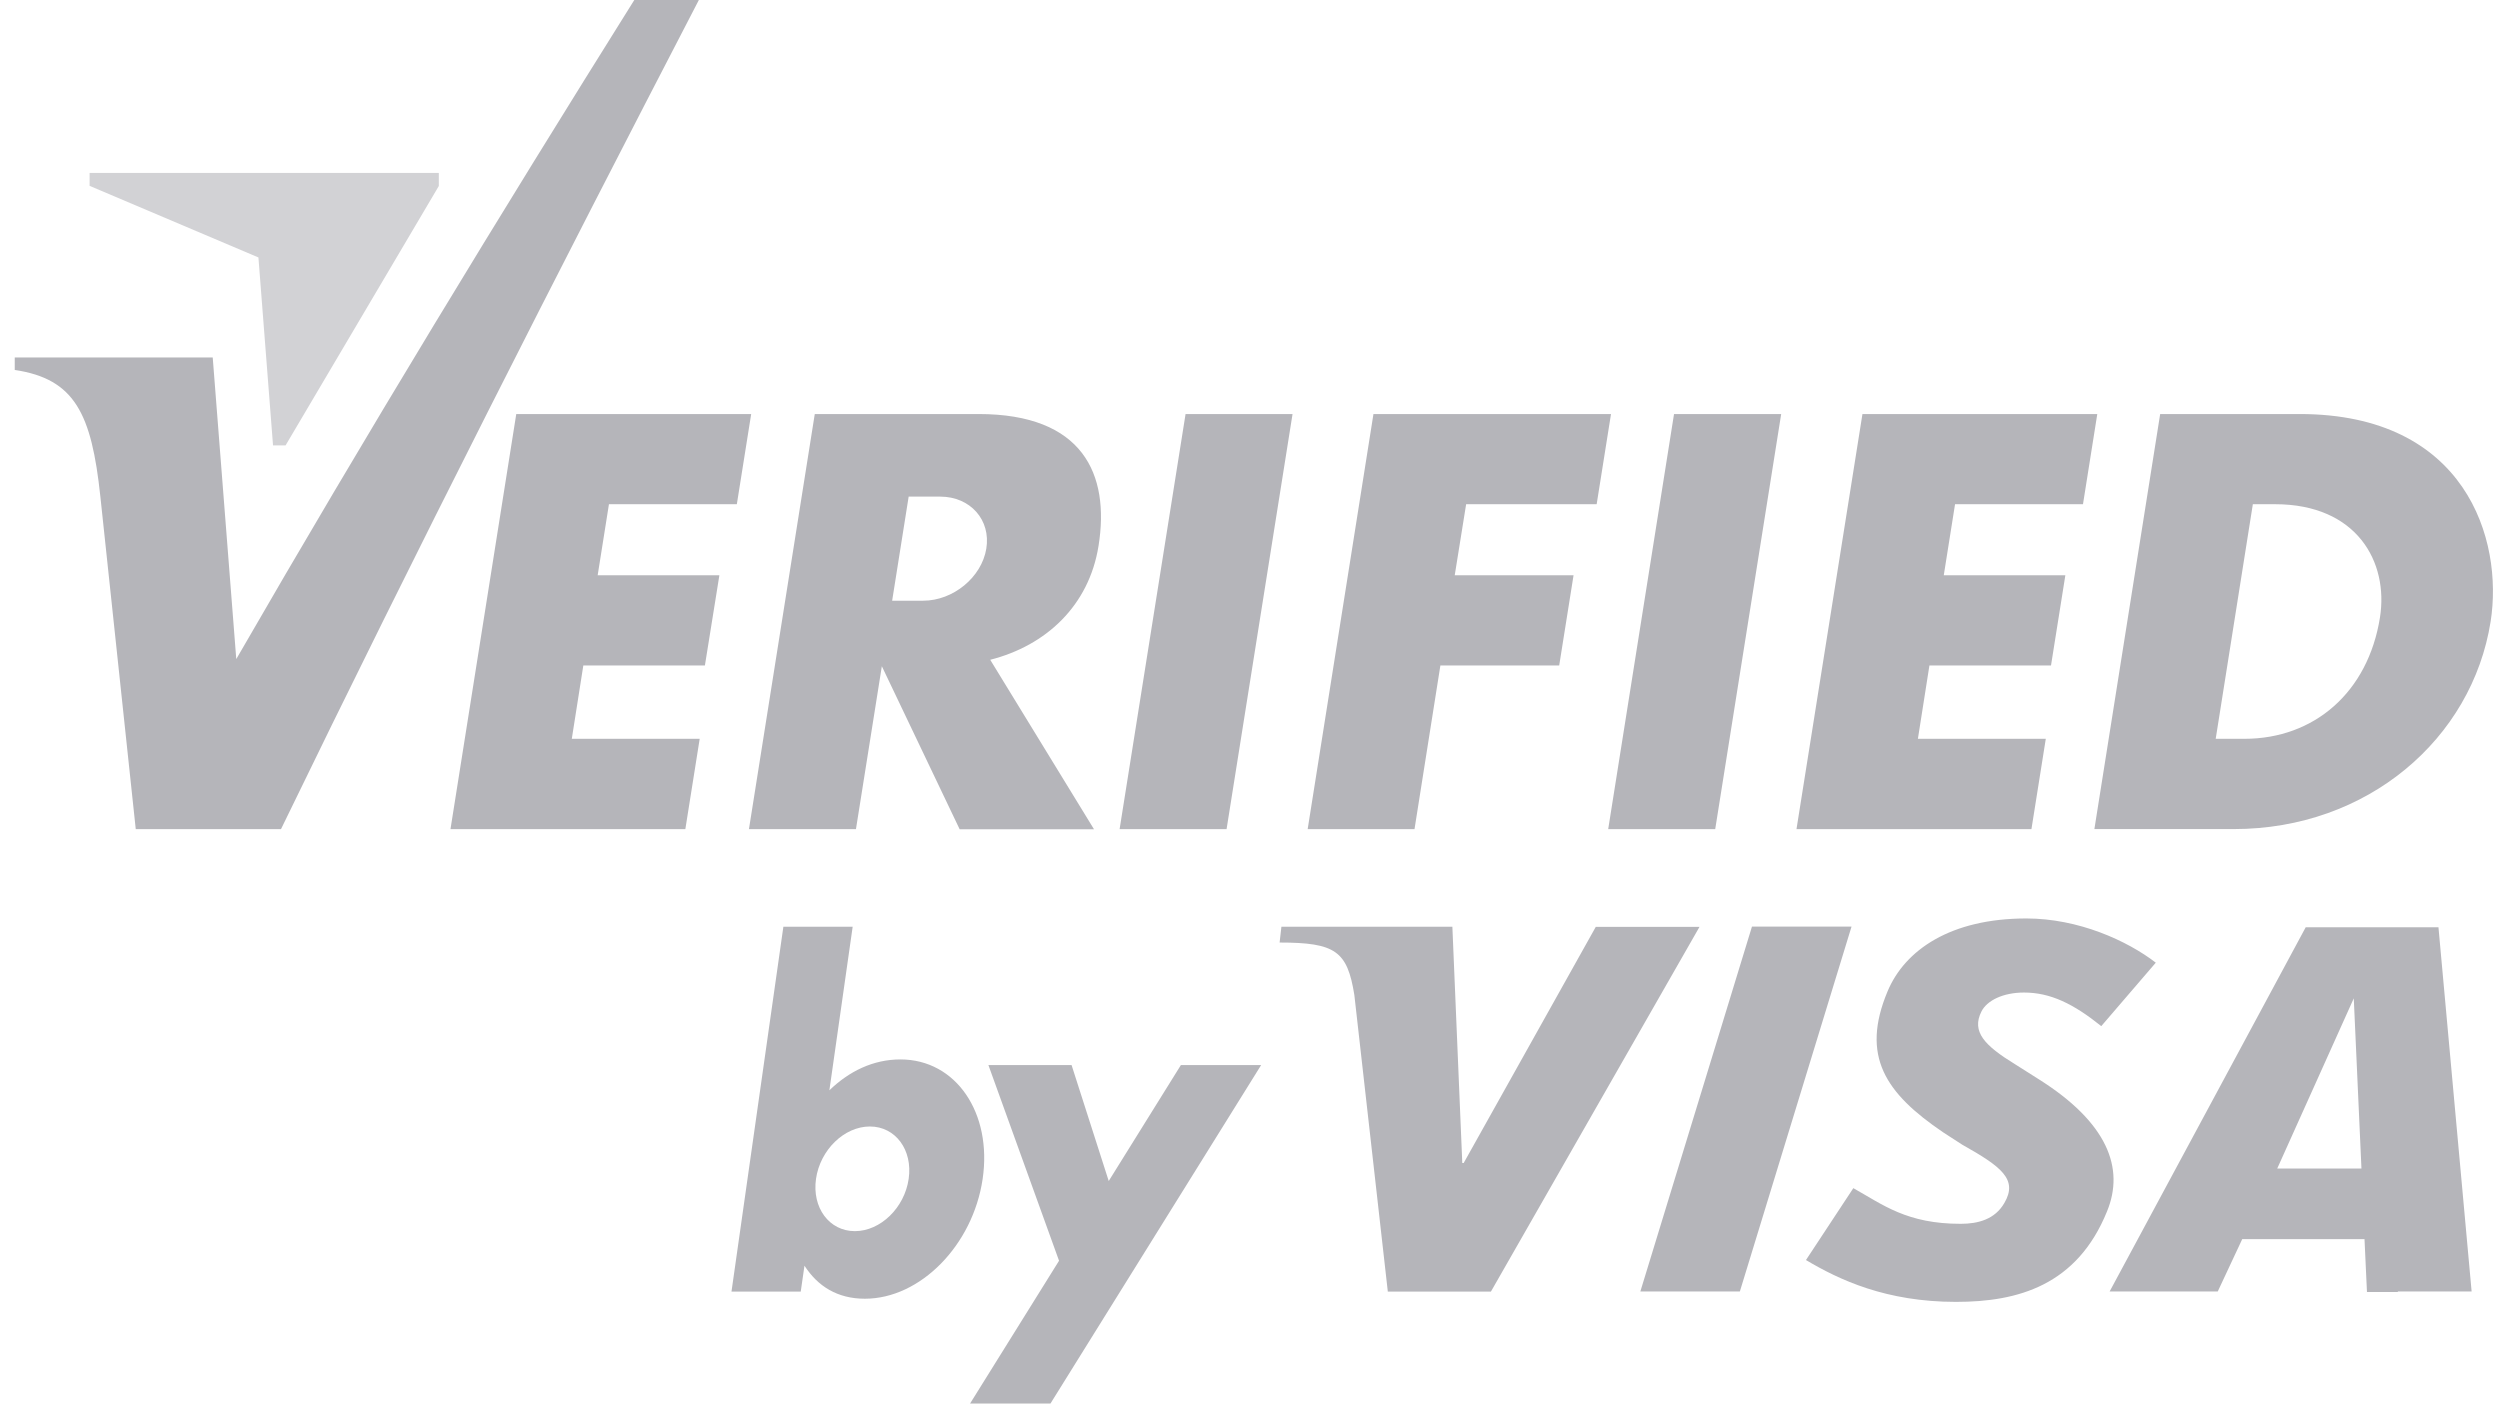
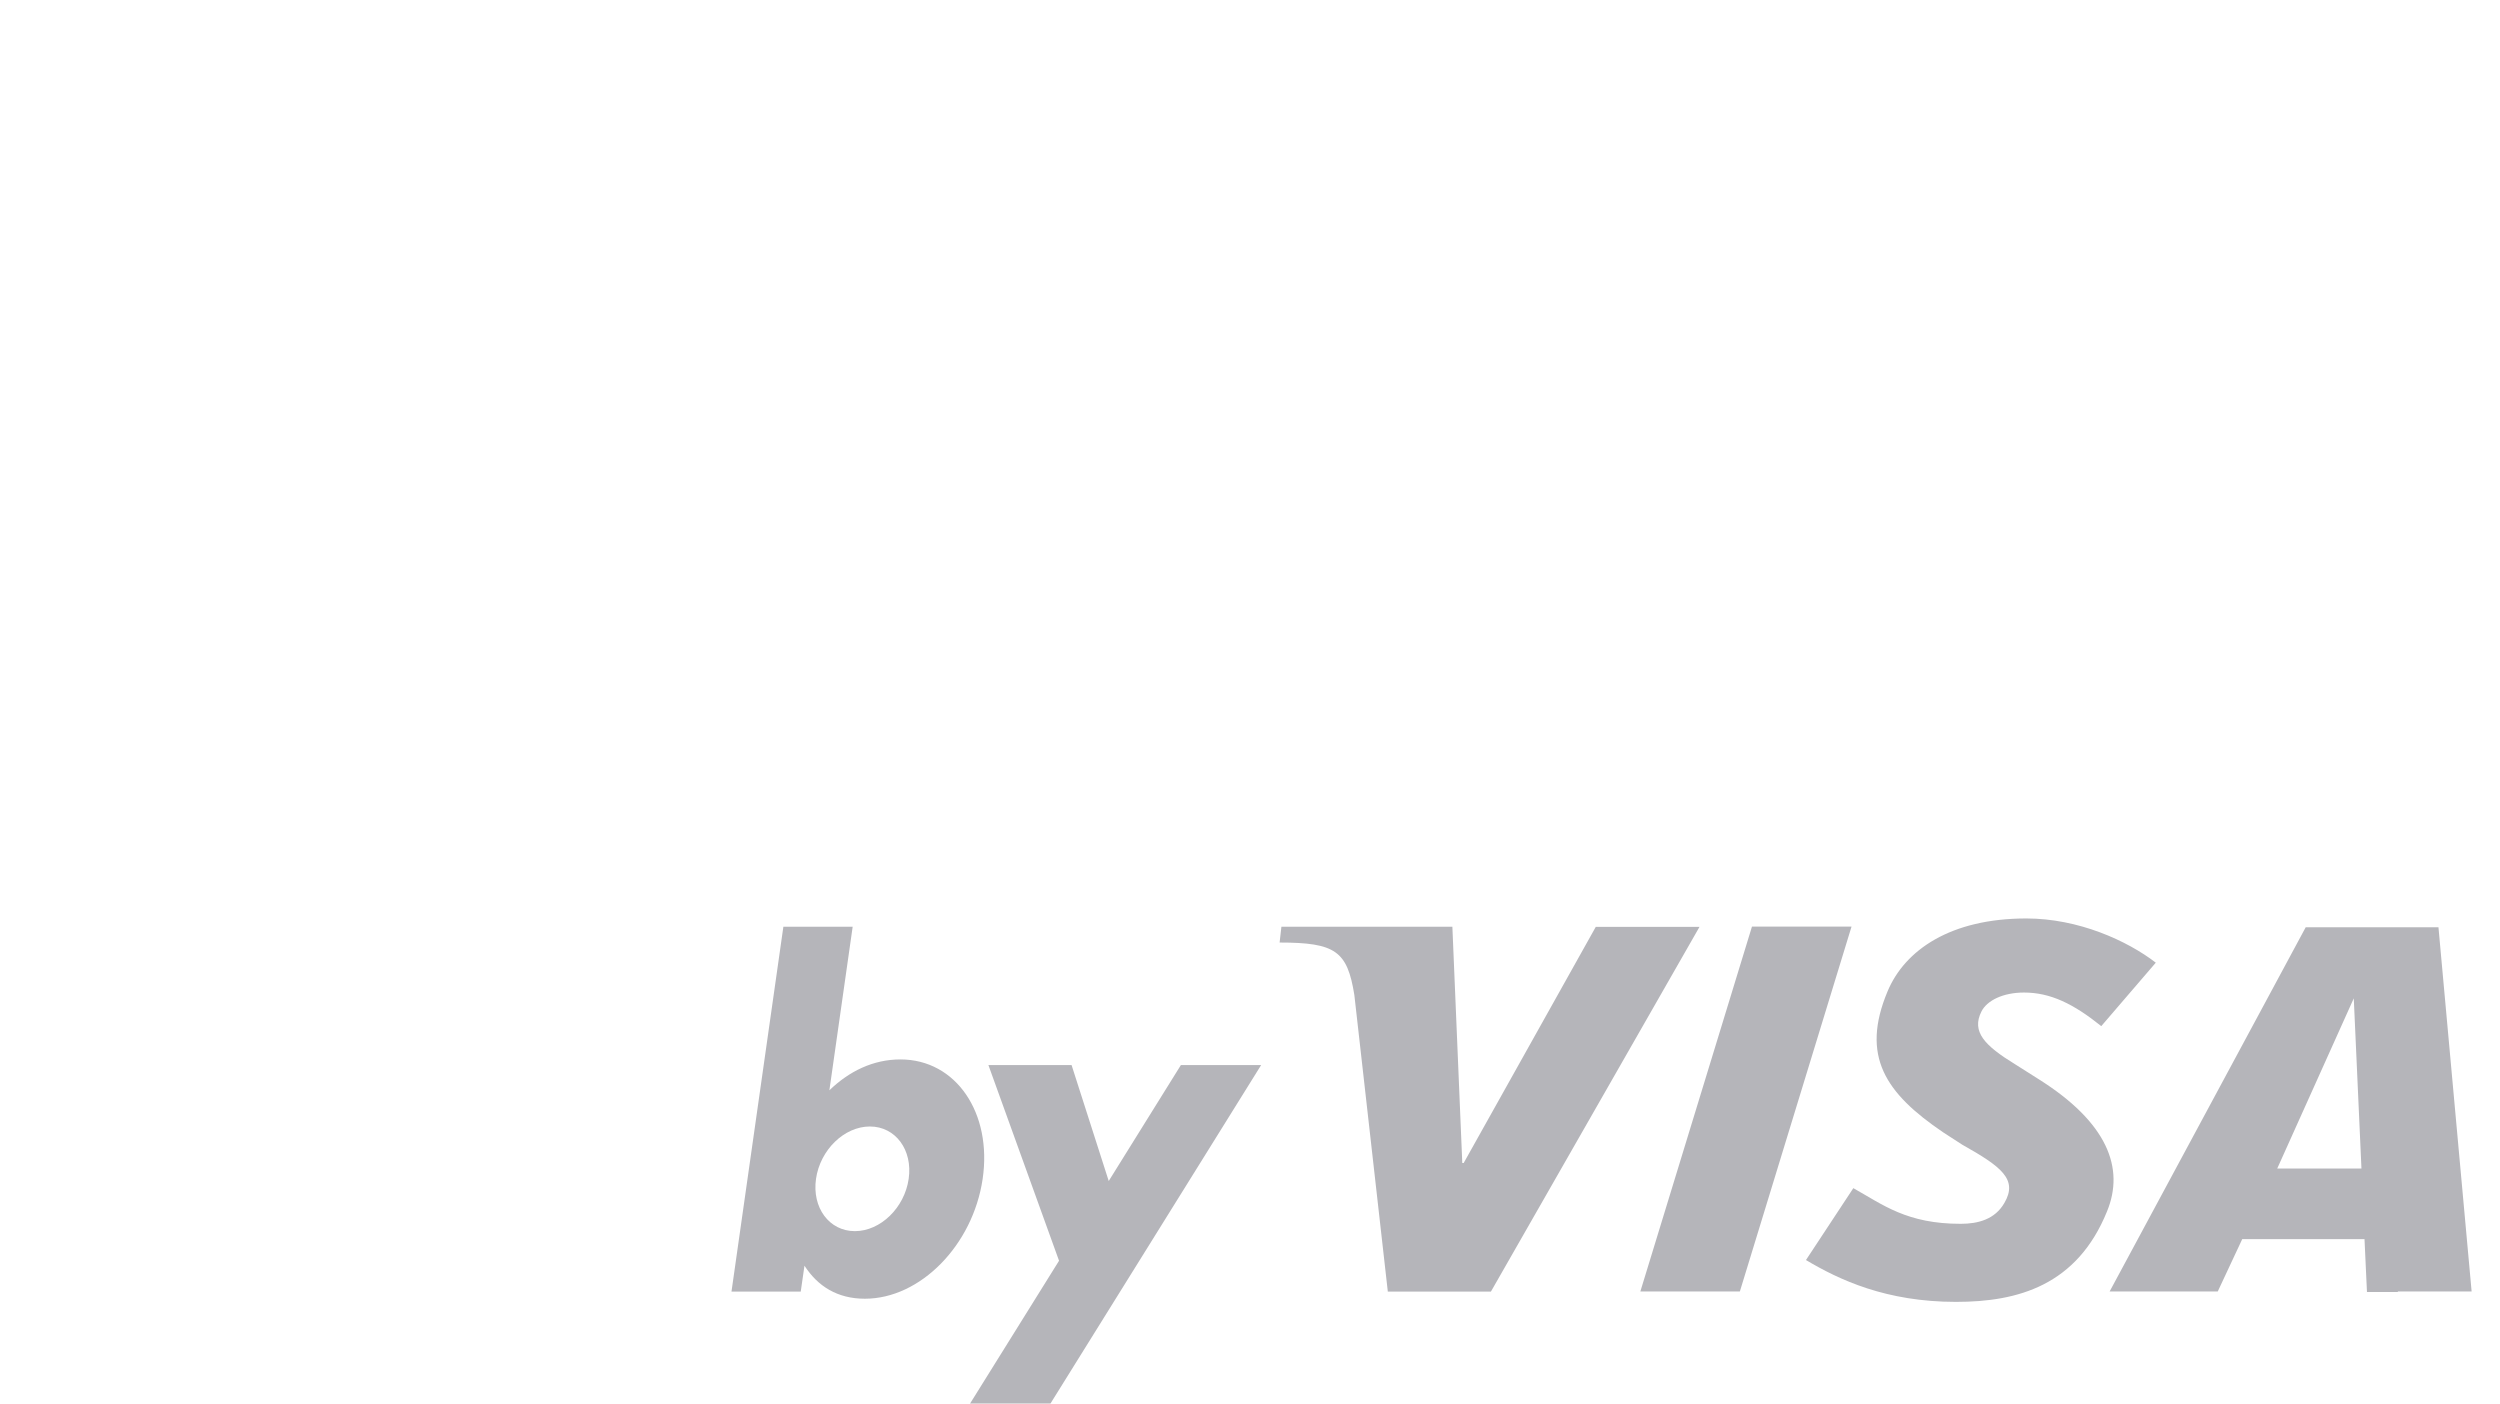
<svg xmlns="http://www.w3.org/2000/svg" width="57" height="32" fill="none">
  <g clip-path="url(#clip0)" fill-rule="evenodd" clip-rule="evenodd">
-     <path d="M27.03 9.44h2.44l-1.504 9.464h-2.439l1.504-9.465zm-8.453 0h3.736c2.376 0 2.995 1.368 2.734 3.004-.217 1.365-1.196 2.275-2.47 2.599l2.366 3.864H21.88l-1.774-3.717-.59 3.714h-2.44l1.501-9.465zm2.141 1.88l-.377 2.376h.707c.684 0 1.334-.534 1.44-1.187.107-.652-.363-1.186-1.051-1.186h-.719v-.003zm17.45-1.88h2.443l-1.504 9.464h-2.44l1.501-9.465zm4.295 0h5.355l-.326 2.056h-2.917l-.257 1.62h2.772l-.327 2.056h-2.772l-.263 1.673h2.916l-.327 2.059H40.96l1.504-9.465zm-30.691 0h5.355l-.327 2.056h-2.916l-.257 1.62h2.775l-.33 2.056H13.3l-.263 1.673h2.916l-.327 2.059h-5.355l1.5-9.465zm19.544 0h5.415l-.327 2.056h-2.976l-.26 1.62h2.709l-.327 2.056h-2.709l-.59 3.732h-2.436l1.5-9.465zm17.937 0h3.18c3.788 0 4.648 2.862 4.353 4.733-.423 2.672-2.806 4.73-5.854 4.73h-3.18l1.5-9.464zm2.112 2.056h.506c1.864 0 2.593 1.315 2.392 2.583-.27 1.701-1.495 2.766-3.092 2.766h-.653l.847-5.35zM.336 8.15H4.85l.537 6.877C8.369 9.857 11.404 4.884 14.462 0h1.472c-3.236 6.24-6.432 12.522-9.527 18.904H3.095l-.807-7.584c-.2-1.884-.58-2.681-1.952-2.885v-.286z" fill="#B5B5BA" />
-     <path d="M2.044 4.238L5.892 5.87l.333 4.285h.286l3.494-5.914v-.298H2.043v.295z" fill="#D2D2D5" />
    <path d="M19.833 25.684c.584 0 .98.534.885 1.193-.094.66-.643 1.193-1.227 1.193-.584 0-.98-.534-.886-1.193.095-.66.644-1.193 1.228-1.193zm-1.971-4.555h1.579l-.531 3.73c.452-.437 1.001-.704 1.62-.704 1.268 0 2.097 1.222 1.874 2.728-.223 1.507-1.42 2.728-2.684 2.728-.625 0-1.074-.282-1.378-.753l-.085.59h-1.579l1.183-8.319z" fill="#B5B5BA" />
    <path d="M22.536 24.284h1.896l.847 2.643 1.645-2.643h1.83L23.951 32h-1.833l2.028-3.255-1.61-4.46zM37.4 29.445l2.545-8.319h2.27l-2.546 8.319h-2.27zm-1.015-8.315l-3.013 5.386h-.032l-.226-5.387h-3.898l-.041.361c1.274 0 1.544.195 1.704 1.196l.763 6.762h2.351l4.756-8.316h-2.364v-.003zm14.738 7.122l-.558 1.193H48.1l4.47-8.303h3.027l.756 8.303h-1.682v.013h-.704l-.056-1.206h-2.788zm.798-1.61h1.92l-.175-3.88-1.745 3.88zM44.6 29.683c-1.604 0-2.668-.505-3.424-.954l1.08-1.639c.68.38 1.218.813 2.448.813.395 0 .779-.1.995-.474.317-.54-.072-.831-.96-1.33l-.437-.283c-1.315-.892-1.883-1.736-1.265-3.214.396-.945 1.441-1.661 3.164-1.661 1.19 0 2.304.509 2.951 1.008l-1.243 1.447c-.634-.509-1.158-.766-1.761-.766-.48 0-.844.182-.97.43-.235.464.075.781.766 1.205l.521.33c1.595.998 1.978 2.043 1.576 3.023-.684 1.689-2.031 2.065-3.44 2.065z" fill="#B5B5BA" />
  </g>
  <defs>
    <clipPath id="clip0">
      <path fill="#fff" d="M.336 0H56.84v32H.336z" />
    </clipPath>
  </defs>
</svg>